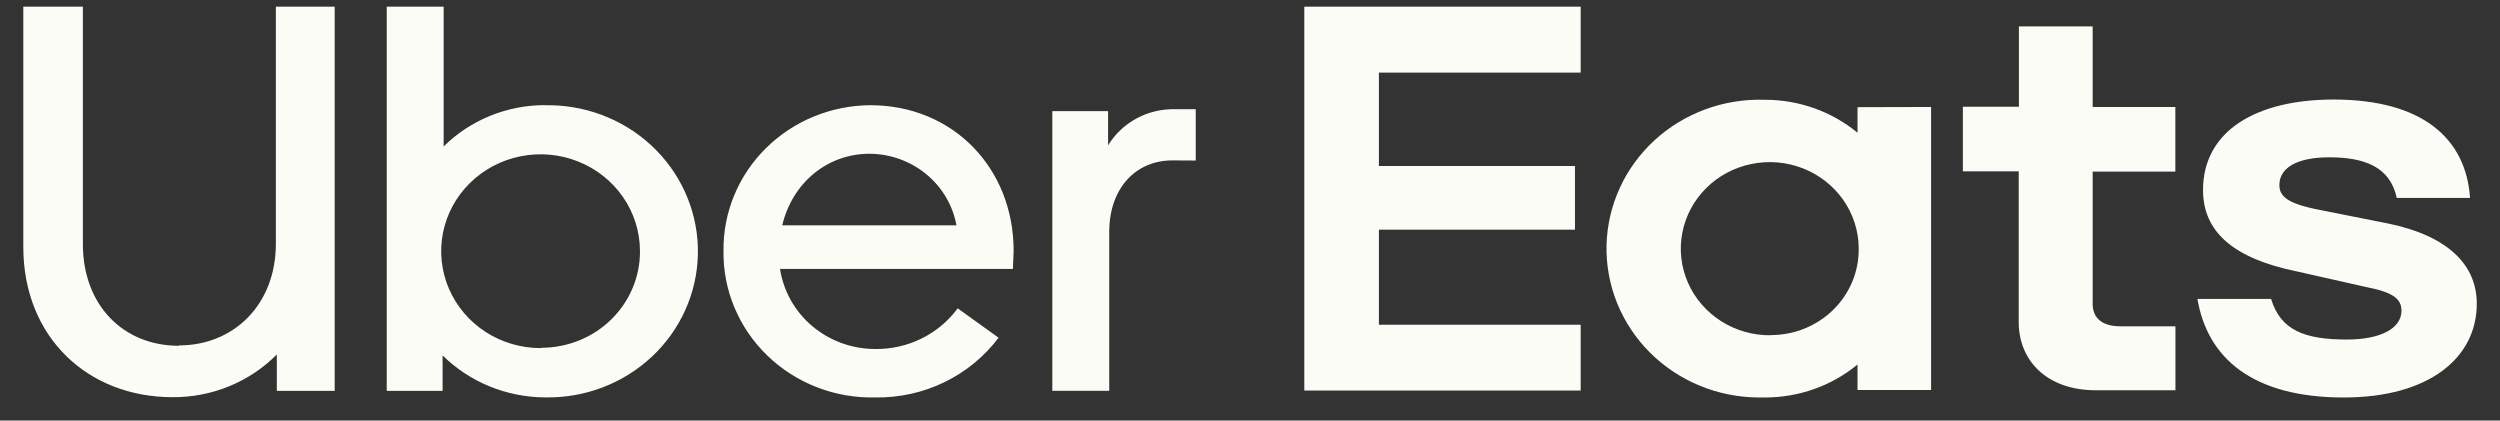
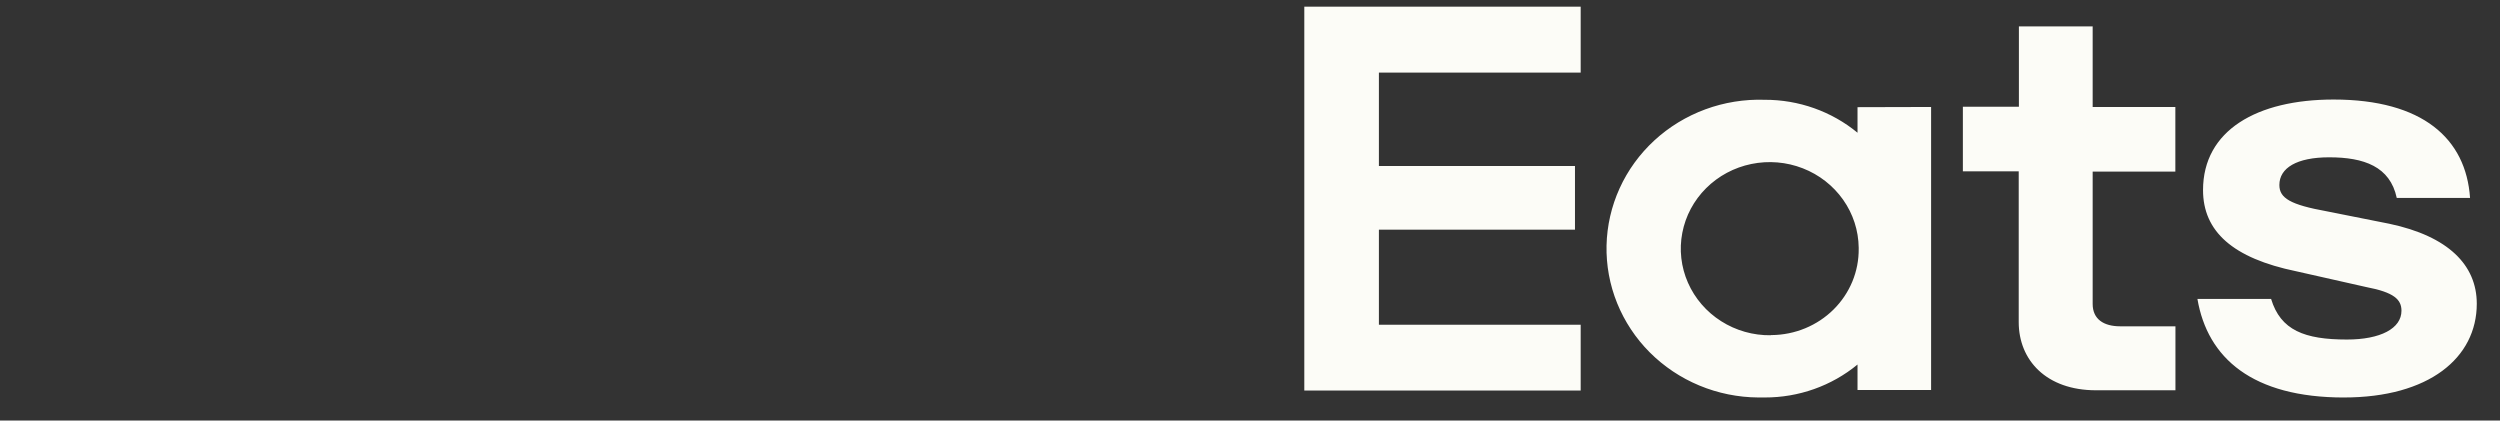
<svg xmlns="http://www.w3.org/2000/svg" fill="none" height="18" viewBox="0 0 107 18" width="107">
  <rect x="0" y="0" width="107" height="18" fill="#333333" stroke="none" />
  <g fill="#fcfcf7">
-     <path d="m50.179 6.865c-1.583 0-2.704 1.207-2.704 3.059v6.802h-2.436v-11.969h2.387v1.464c.295-.484.718-.883 1.223-1.155.506-.272 1.077-.407 1.655-.392h.873v2.196zm-6.795 3.878c0-3.561-2.606-6.24-6.13-6.24-.831.004-1.652.168-2.418.482-.766.314-1.46.772-2.045 1.348s-1.046 1.258-1.359 2.008-.472 1.553-.466 2.362v.04c-.012.832.149 1.657.472 2.427.323.77.802 1.468 1.409 2.053s1.327 1.045 2.12 1.352 1.641.455 2.494.435c1.025.016 2.039-.207 2.958-.652.918-.445 1.714-1.098 2.32-1.904l-1.75-1.258c-.402.548-.934.993-1.552 1.296-.617.303-1.301.456-1.992.445-.985-.004-1.936-.352-2.681-.98-.745-.629-1.234-1.497-1.378-2.446h9.966zm-9.905-1.1c.438-1.824 1.928-3.063 3.743-3.063.889.007 1.747.317 2.425.877.678.559 1.135 1.333 1.289 2.186zm-10.148-5.144c-.808-.001-1.608.155-2.354.459-.746.304-1.422.749-1.989 1.31v-5.983h-2.436v16.445h2.391v-1.519c.573.565 1.254 1.015 2.005 1.323s1.557.469 2.372.474c.842.017 1.68-.127 2.465-.425.785-.298 1.502-.744 2.11-1.312s1.096-1.248 1.434-2c.339-.752.522-1.561.54-2.382s-.13-1.637-.436-2.403c-.306-.765-.763-1.464-1.346-2.057-.583-.593-1.28-1.068-2.051-1.398-.771-.33-1.602-.509-2.444-.527h-.276zm-.174 10.399c-.841.004-1.665-.235-2.367-.688s-1.25-1.097-1.576-1.854-.414-1.589-.254-2.395c.16-.805.562-1.546 1.154-2.129.592-.583 1.348-.981 2.173-1.145.824-.164 1.68-.086 2.459.225.779.31 1.446.839 1.917 1.518s.724 1.48.728 2.3v.036c.001.54-.108 1.076-.32 1.575-.212.499-.522.953-.914 1.336-.392.383-.857.686-1.369.893s-1.061.314-1.615.315zm-15.491-.115c2.334 0 4.141-1.741 4.141-4.353v-10.145h2.517v16.445h-2.476v-1.559c-.578.584-1.272 1.047-2.04 1.361-.768.314-1.593.473-2.425.467-3.613 0-6.385-2.556-6.385-6.426v-10.288h2.549v10.161c0 2.627 1.737 4.353 4.108 4.353z" />
    <path d="m55.824.285h11.829v2.821h-8.636v3.998h8.392v2.726h-8.392v4.069h8.636v2.817h-11.829zm44.501 16.727c3.628 0 5.681-1.691 5.681-4.014 0-1.651-1.218-2.888-3.742-3.421l-2.678-.533c-1.554-.281-2.029-.561-2.029-1.126 0-.731.747-1.185 2.131-1.185 1.494 0 2.606.395 2.893 1.738h3.137c-.171-2.536-2.029-4.211-5.84-4.211-3.283 0-5.588 1.32-5.588 3.876 0 1.766 1.27 2.916 4.001 3.477l2.994.675c1.181.225 1.498.533 1.498 1.011 0 .758-.893 1.233-2.334 1.233-1.813 0-2.84-.395-3.246-1.738h-3.153c.43 2.536 2.358 4.219 6.274 4.219zm-7.216-.308h-3.397c-2.131 0-3.311-1.288-3.311-2.92v-6.451h-2.39v-2.765h2.398v-3.437h3.157v3.449h3.539v2.765h-3.539v5.665c0 .644.463.956 1.181.956h2.362zm-13.607-12.117v1.094c-1.11-.915-2.518-1.415-3.973-1.41-.866-.029-1.73.11-2.541.409s-1.553.751-2.182 1.331-1.135 1.276-1.486 2.048c-.351.772-.541 1.603-.56 2.447-.018.844.136 1.683.453 2.468.318.785.792 1.502 1.396 2.107.604.605 1.326 1.088 2.123 1.419.797.332 1.654.506 2.521.512h.276c1.454.005 2.863-.495 3.973-1.41v1.09h3.149v-12.113zm-3.713 9.762c-.753.009-1.491-.2-2.122-.601-.631-.4-1.125-.973-1.422-1.647s-.381-1.418-.242-2.138c.138-.72.493-1.385 1.019-1.909.526-.524 1.2-.885 1.937-1.036.737-.151 1.503-.087 2.202.186.699.272 1.299.741 1.725 1.345s.657 1.318.666 2.051v.047c.005.481-.088.958-.272 1.404-.185.446-.458.852-.804 1.195-.346.343-.758.616-1.213.804-.455.188-.943.287-1.437.291h-.041z" />
  </g>
</svg>